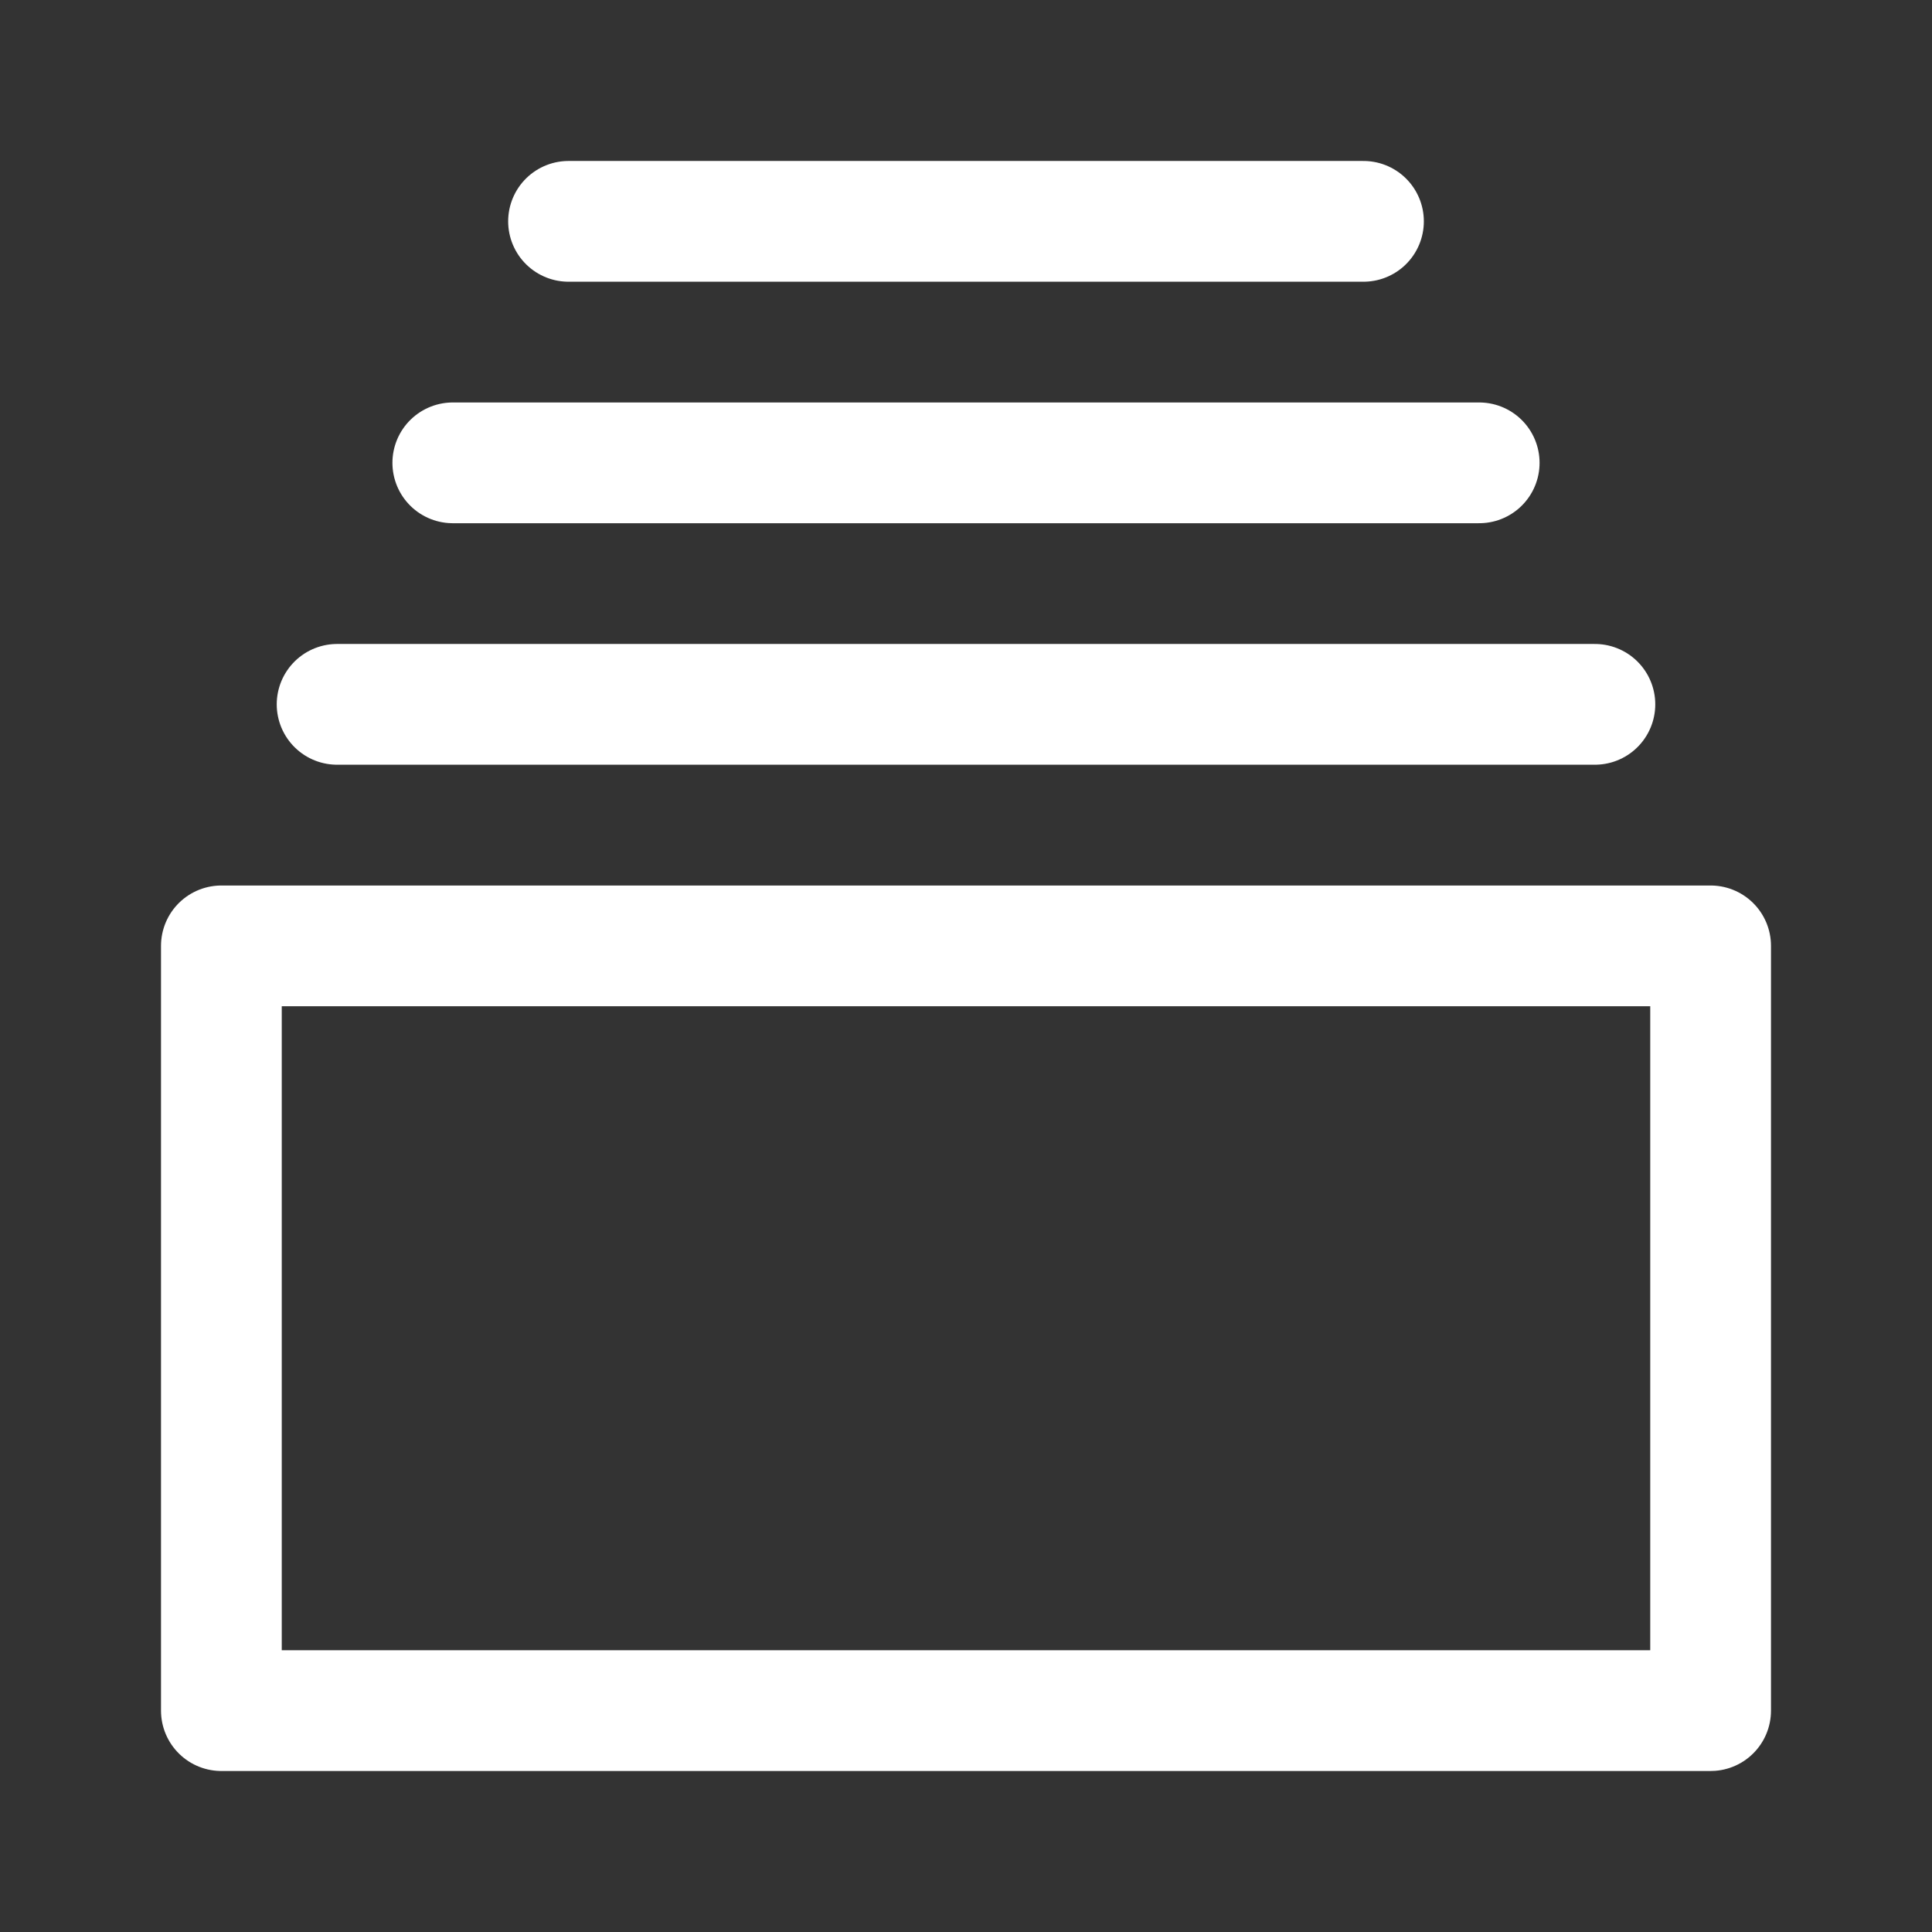
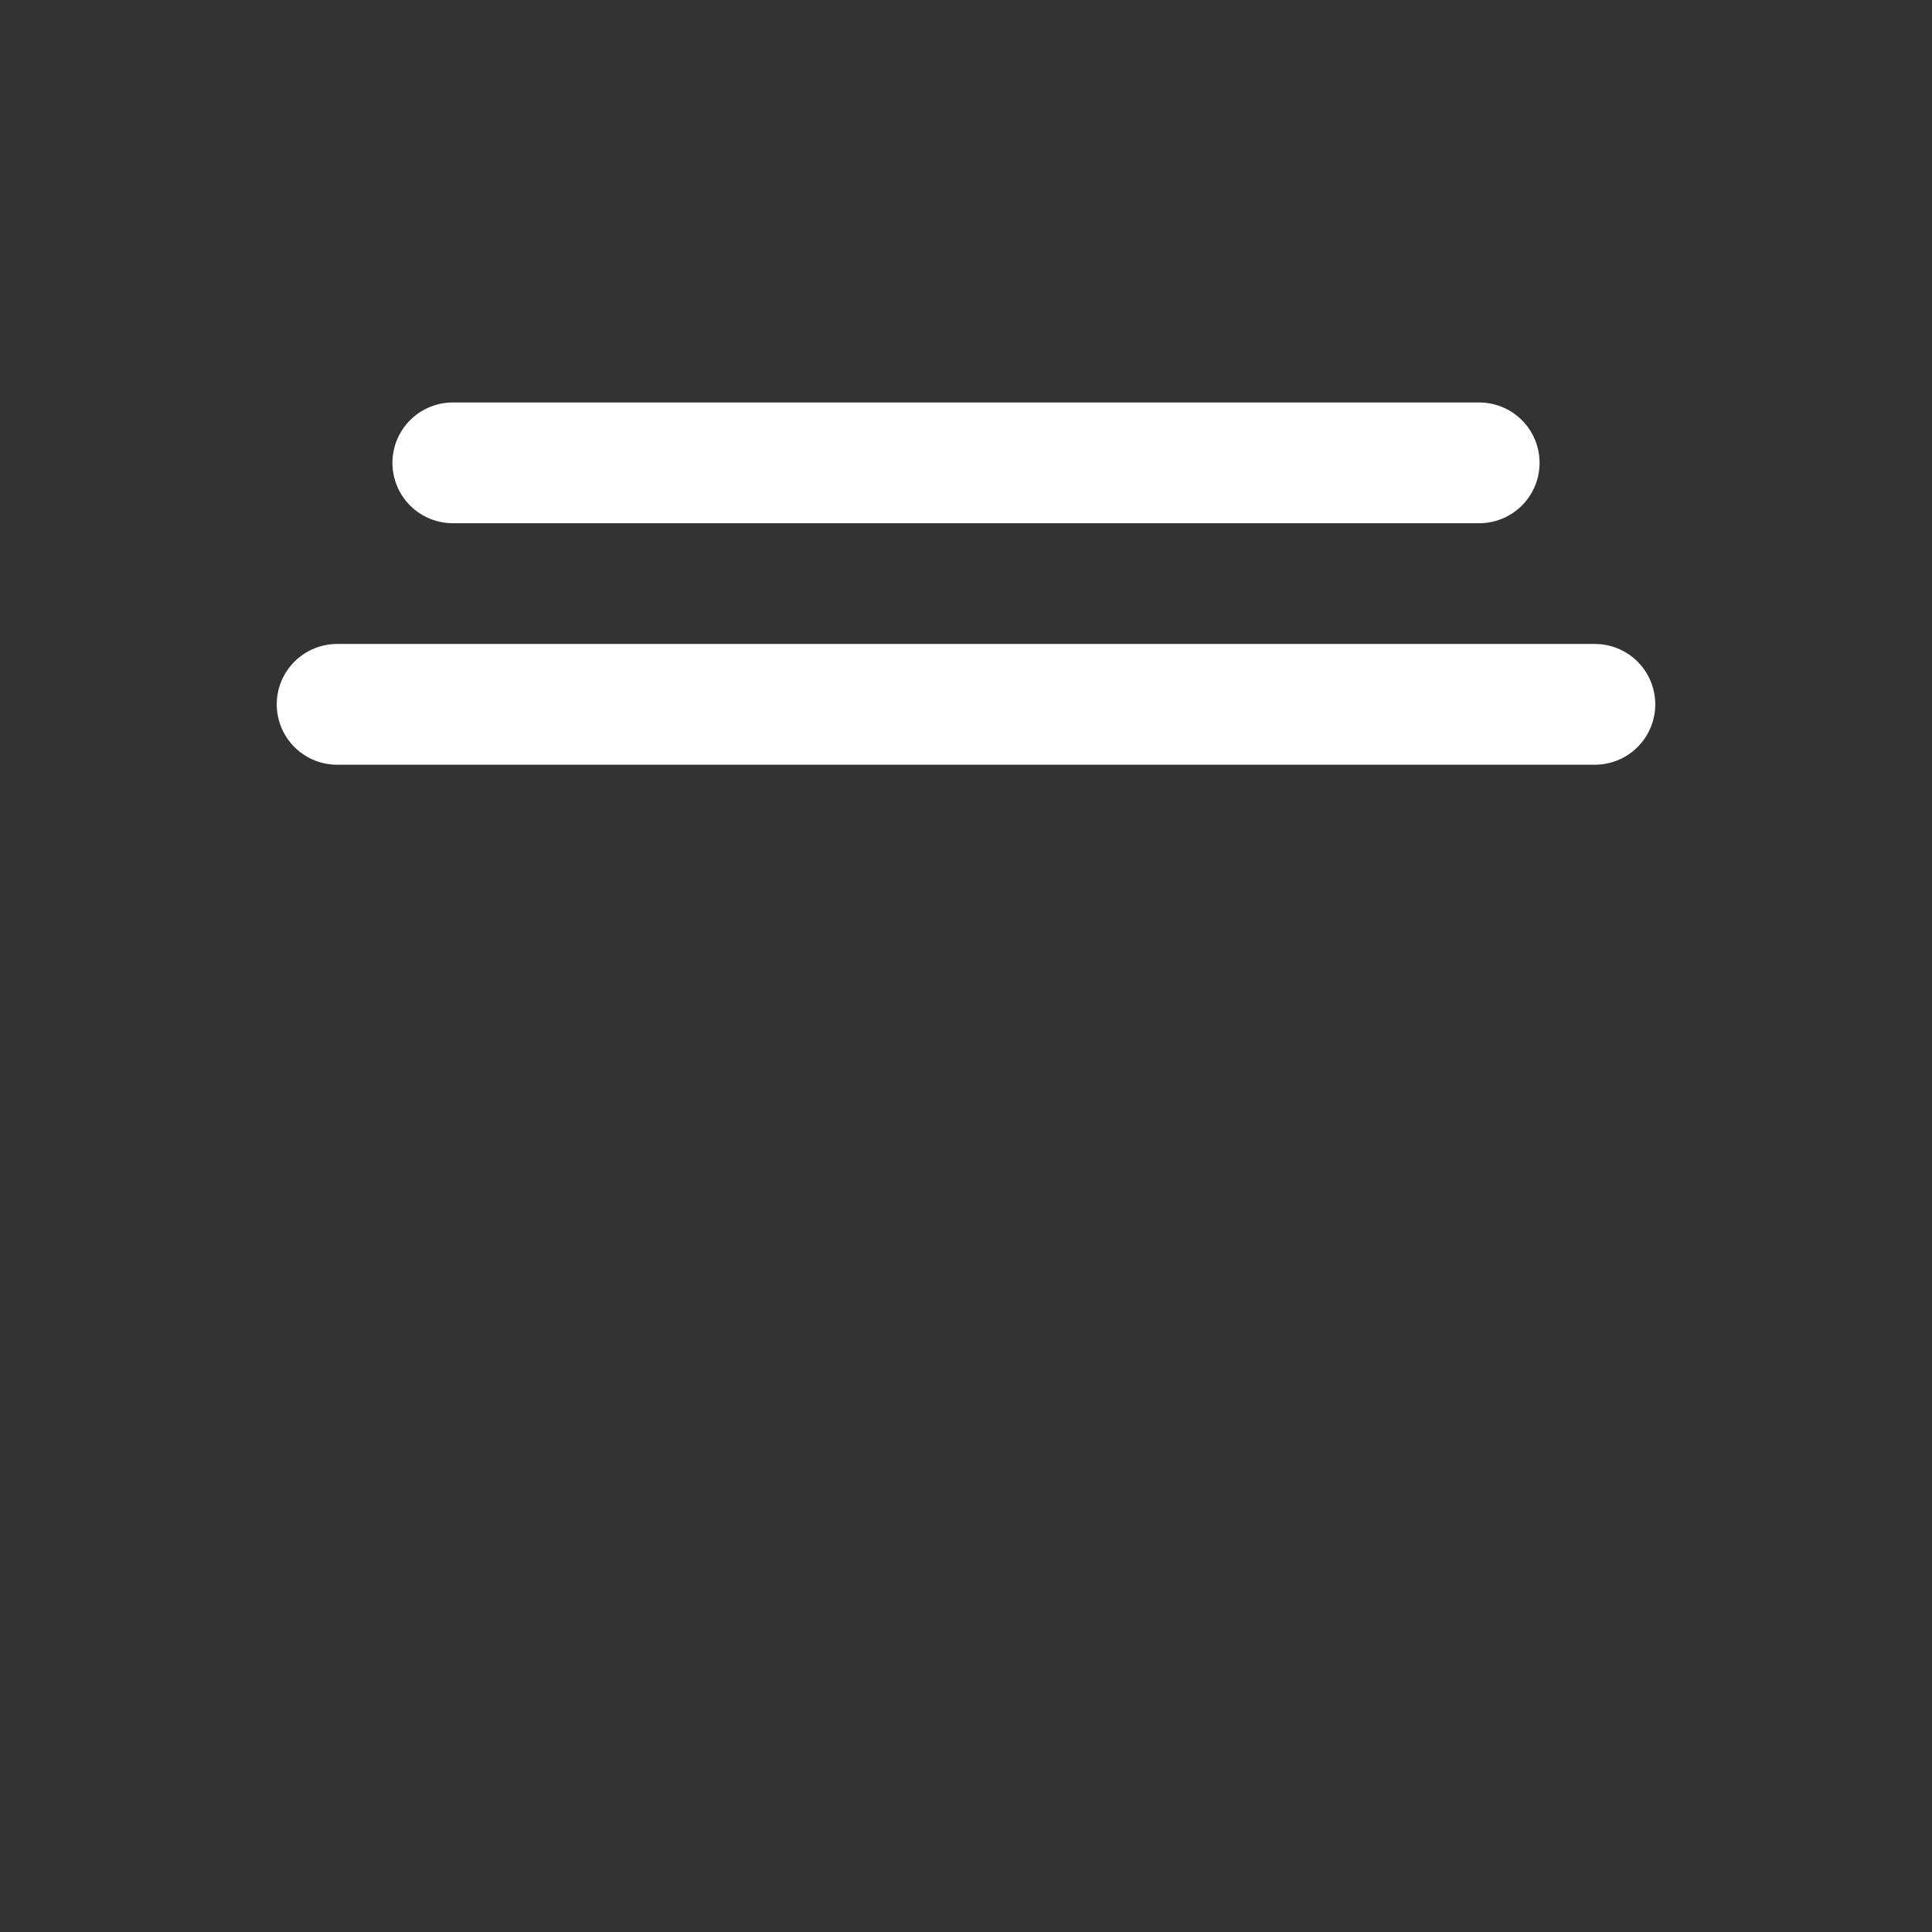
<svg xmlns="http://www.w3.org/2000/svg" width="800px" height="800px" viewBox="0 0 50.8 50.8" xml:space="preserve" fill="#ffffff" stroke="#ffffff">
  <rect x="0" y="0" width="50.8" height="50.8" fill="#333333" stroke="none" />
  <g id="SVGRepo_bgCarrier" stroke-width="0" />
  <g id="SVGRepo_tracerCarrier" stroke-linecap="round" stroke-linejoin="round" />
  <g id="SVGRepo_iconCarrier">
-     <path d="M5.821 24.871h39.158v20.108H5.821z" style="fill:none;stroke:#ffffff;stroke-width:3.175;stroke-linecap:round;stroke-linejoin:round;stroke-dasharray:none;stroke-opacity:1" />
-     <path d="M14.949 5.82h20.902M8.864 18.52h33.072m-30.03-6.35h26.988" style="fill:#ffffff;stroke:#ffffff;stroke-width:3.175;stroke-linecap:round;stroke-dasharray:none;stroke-opacity:1" />
+     <path d="M14.949 5.82M8.864 18.52h33.072m-30.03-6.35h26.988" style="fill:#ffffff;stroke:#ffffff;stroke-width:3.175;stroke-linecap:round;stroke-dasharray:none;stroke-opacity:1" />
  </g>
</svg>